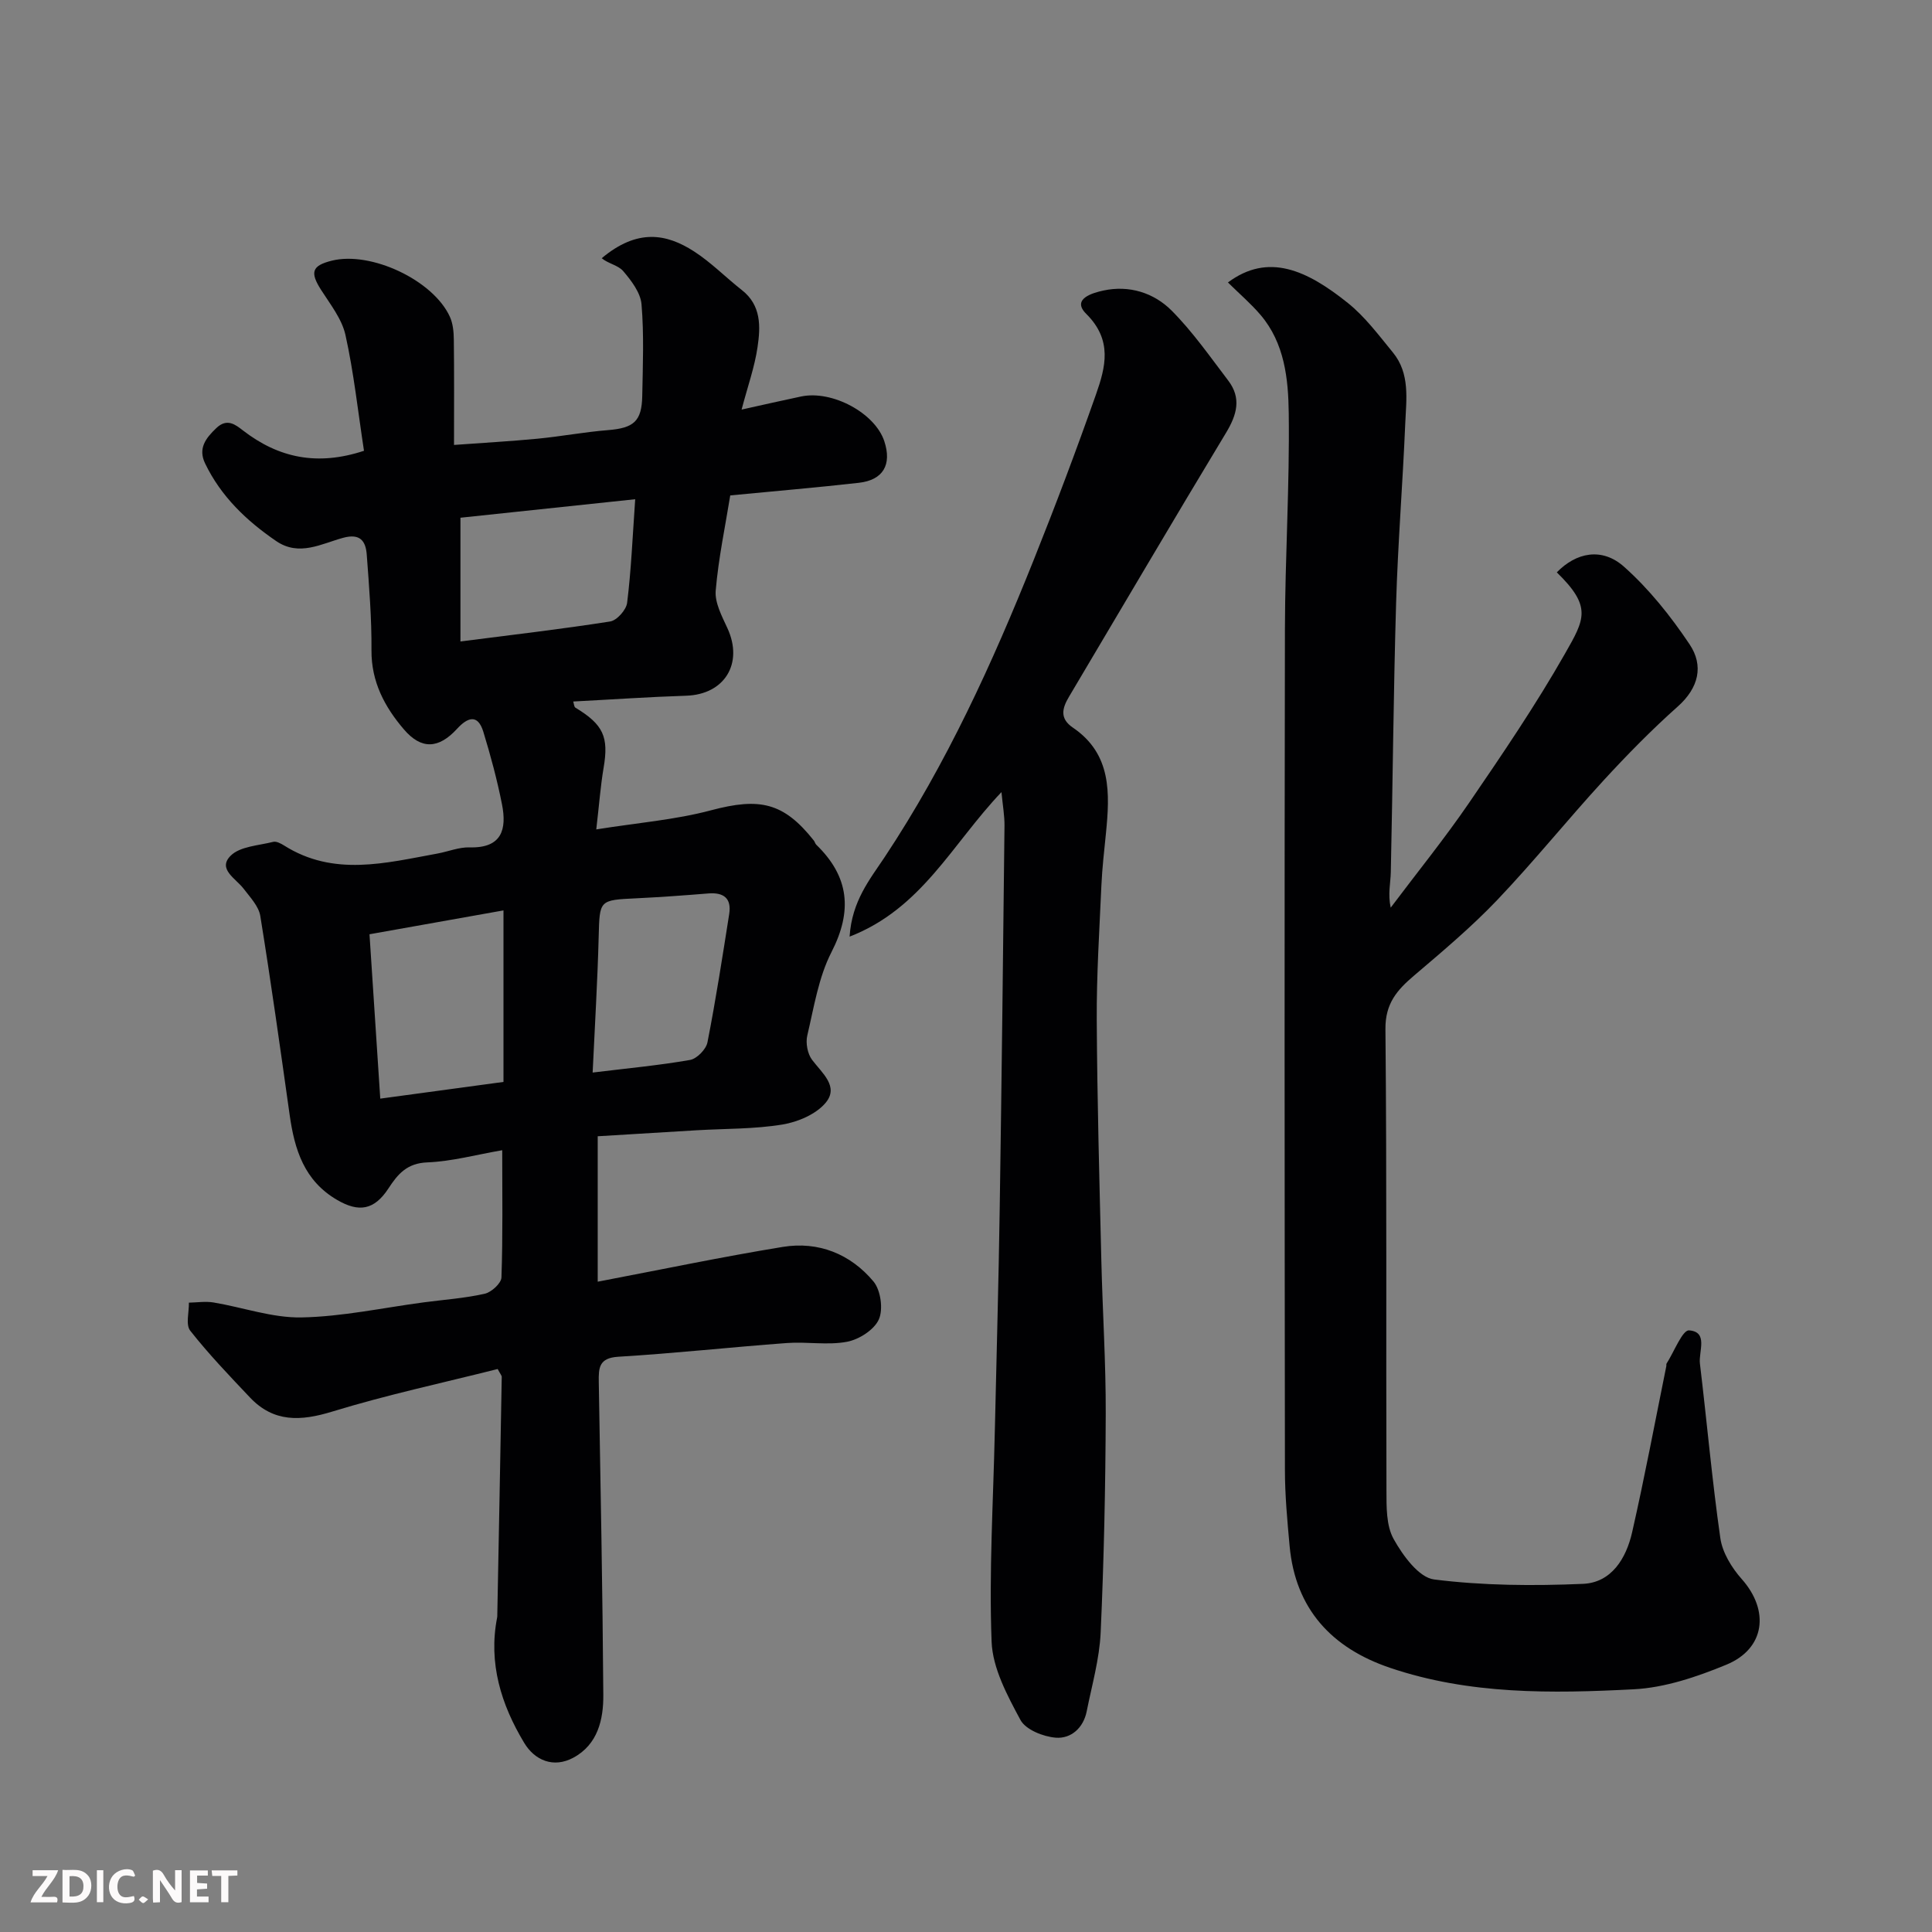
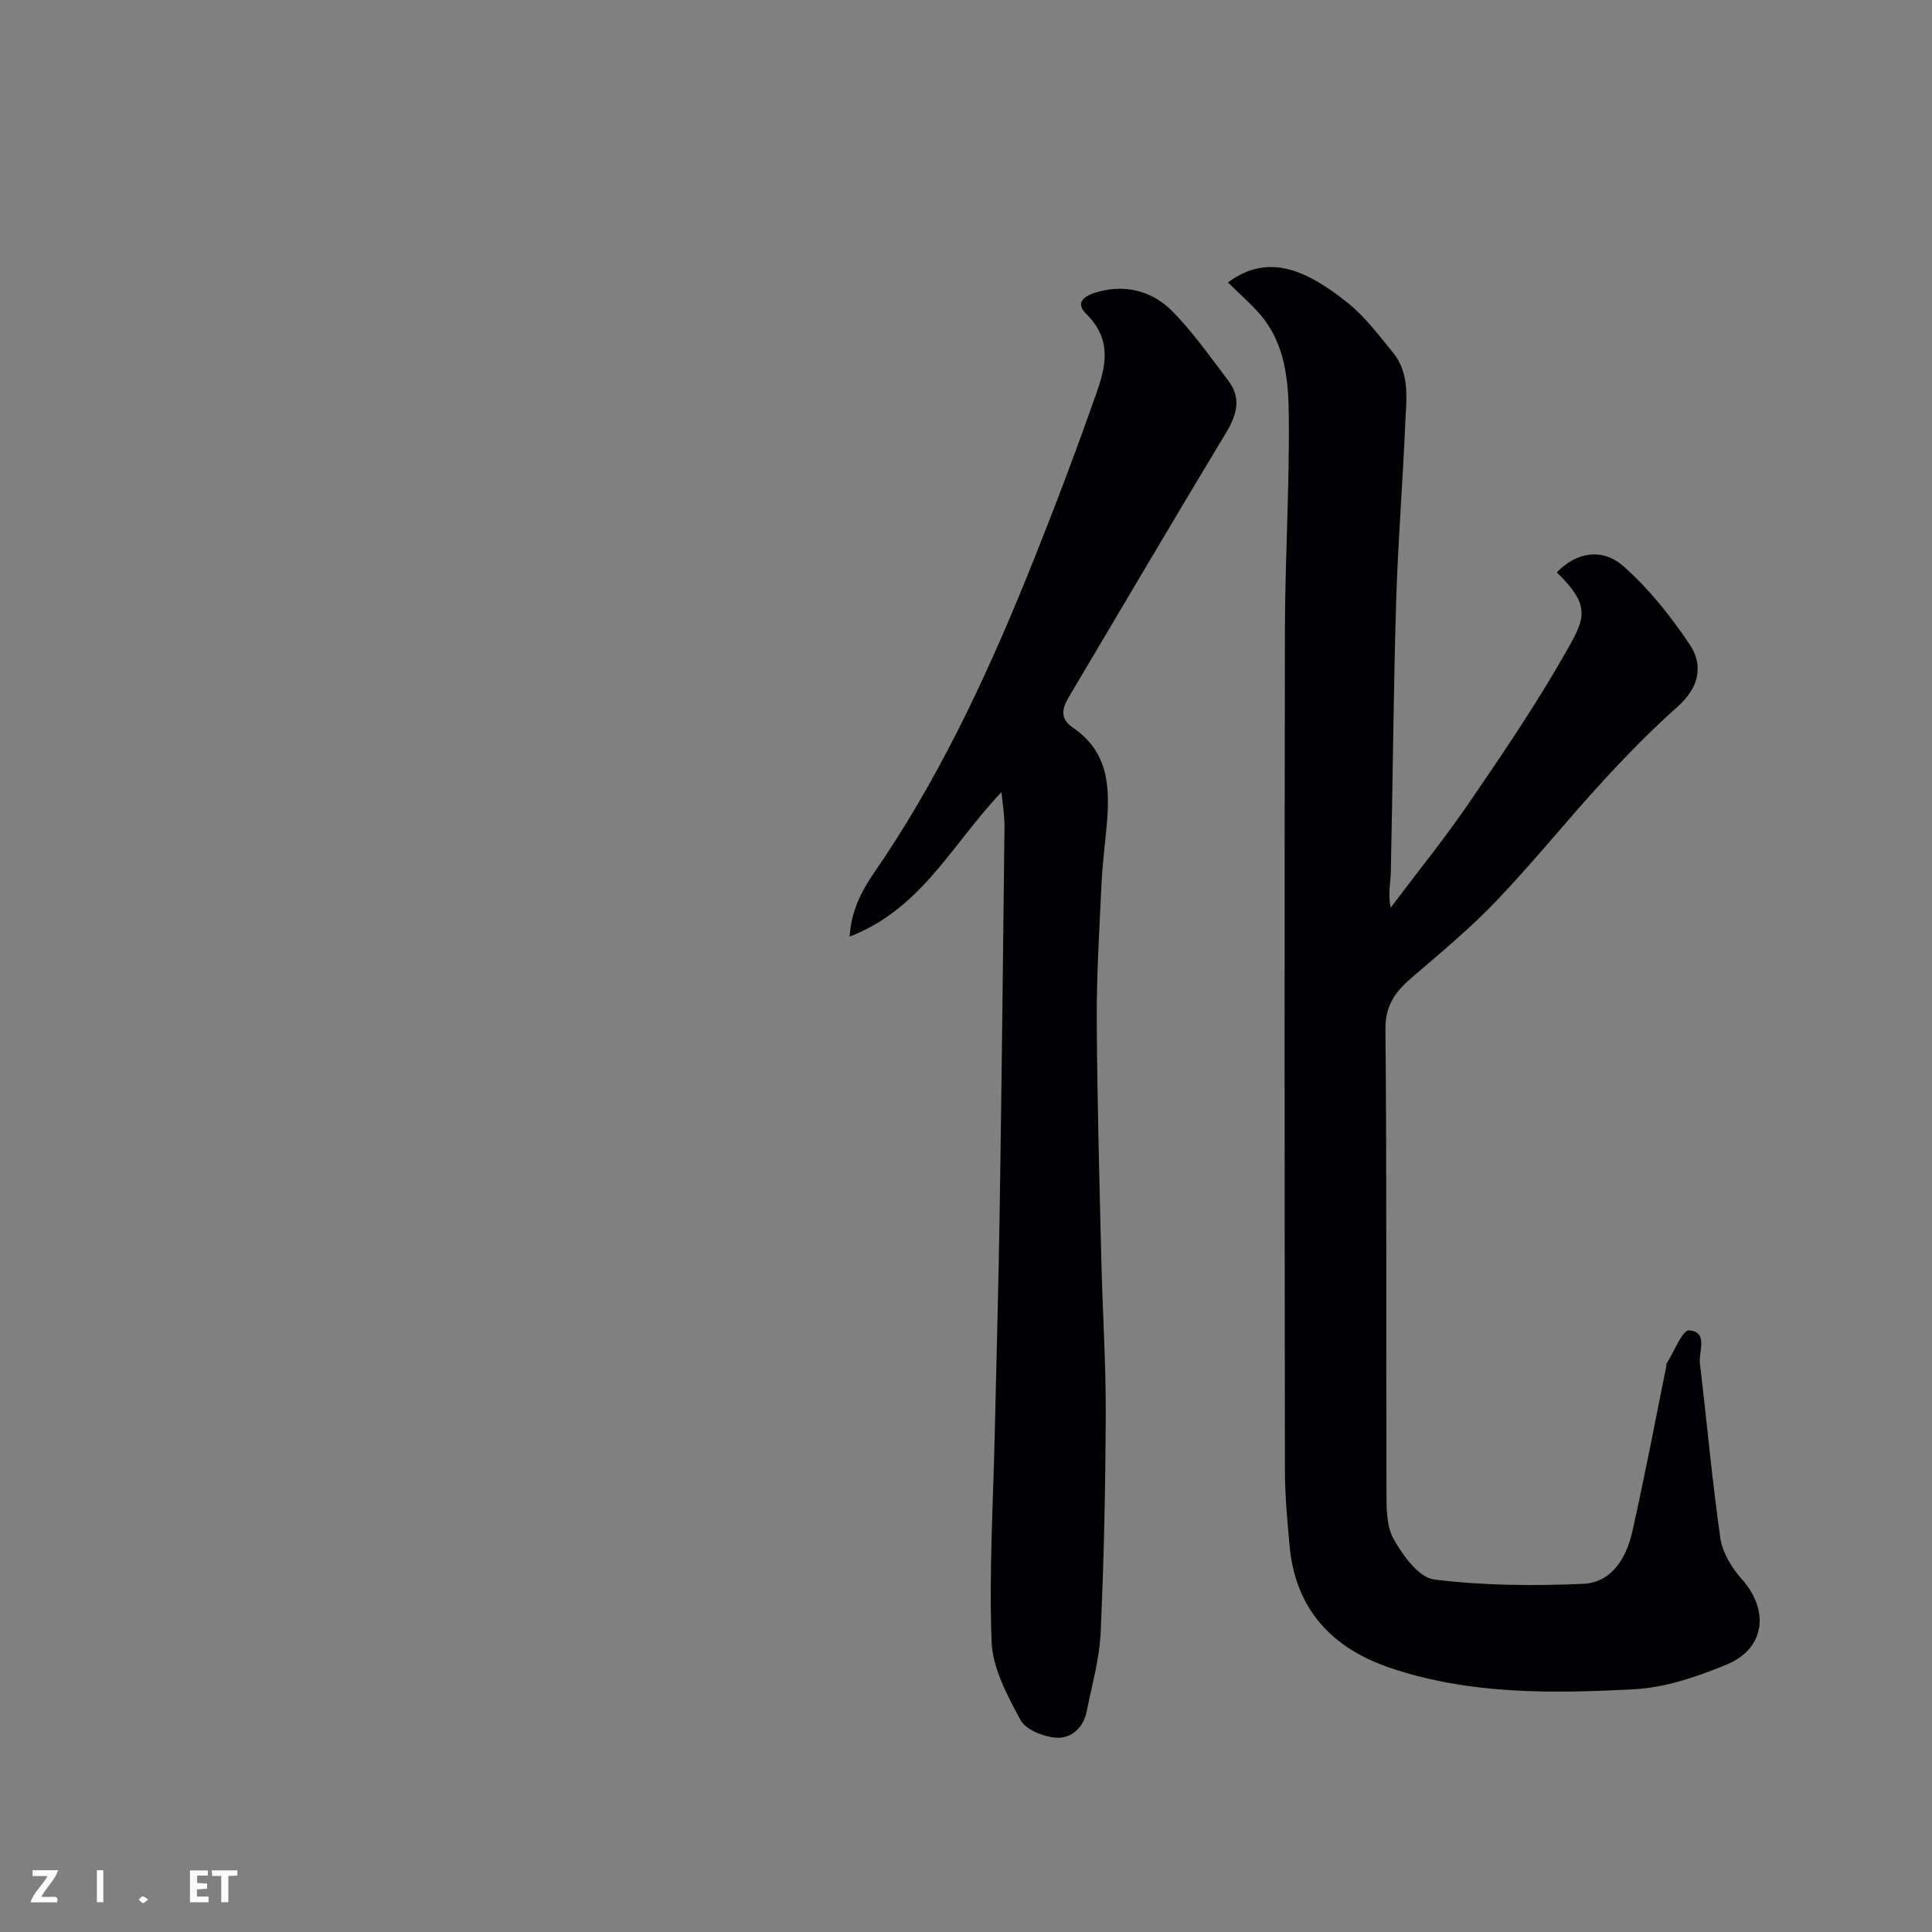
<svg xmlns="http://www.w3.org/2000/svg" enable-background="new 0 0 400 400" viewBox="0 0 400 400">
  <rect x="0" y="0" width="400" height="400" fill="#808080" stroke="none" />
-   <path d="m75.36 93.33c-1.26-8.21-2.11-16.2-3.84-23.99-.74-3.32-3.14-6.34-5.05-9.33-2.32-3.64-1.91-5.01 2.22-6.04 8.1-2.02 21 4.03 24.45 11.61.65 1.42.8 3.15.82 4.75.09 6.98.04 13.96.04 21.79 5.96-.44 11.63-.75 17.27-1.29 4.88-.47 9.73-1.39 14.62-1.78 5.3-.43 6.98-1.8 7.08-7.06.12-6.33.38-12.69-.15-18.98-.2-2.41-2.11-4.91-3.79-6.88-1.05-1.23-3.15-1.56-4.45-2.67 7.37-6.18 13.39-5.09 19.08-1.43 3.56 2.29 6.59 5.4 9.94 8.03 4.04 3.16 3.87 7.58 3.24 11.81-.6 4.13-2.04 8.13-3.3 12.93 4.61-1.02 8.45-1.9 12.31-2.71 6.45-1.36 15.32 3.43 17.24 9.27 1.59 4.84-.23 8.03-5.28 8.6-8.65.98-17.33 1.71-26.62 2.61-1.01 6.27-2.43 12.94-3.01 19.69-.22 2.52 1.29 5.33 2.43 7.81 3.35 7.29-.59 13.71-8.53 13.97-7.76.25-15.51.79-23.4 1.2.15.44.16 1.09.45 1.27 5.81 3.52 6.93 6.06 5.84 12.46-.63 3.7-.9 7.47-1.52 12.75 8.56-1.37 16.34-1.98 23.77-3.96 10.04-2.67 15-1.66 21.28 6.27.2.25.27.63.49.85 6.83 6.61 7.55 13.69 3.15 22.26-2.68 5.24-3.62 11.41-5 17.25-.37 1.55.05 3.8 1 5.05 2.08 2.75 5.57 5.5 2.84 8.83-1.97 2.4-5.76 4.02-8.98 4.55-5.83.96-11.84.84-17.77 1.19-6.58.39-13.16.8-20.48 1.24v30.11c13.21-2.52 25.71-5.14 38.3-7.2 7.4-1.21 14.03 1.46 18.79 7.15 1.5 1.79 2.05 5.74 1.12 7.85-.96 2.16-4.1 4.17-6.6 4.64-4.02.76-8.31-.05-12.46.26-11.64.86-23.25 2.14-34.89 2.84-3.99.24-4.09 2.28-4.04 5.21.37 21.6.79 43.19.94 64.79.04 5.12-1.15 10.29-6.2 13.01-4.11 2.22-8 .55-10.17-3.05-4.78-7.93-7.47-16.52-5.61-25.99.03-.16.03-.33.03-.5.32-16.43.63-32.86.92-49.29.01-.28-.28-.57-.84-1.64-11.3 2.85-22.92 5.34-34.24 8.81-6.55 2.01-12.14 2.28-17.06-2.93-4.25-4.49-8.54-8.97-12.36-13.82-.97-1.24-.23-3.83-.27-5.8 1.69-.03 3.43-.31 5.08-.04 6.09 1.01 12.17 3.21 18.21 3.1 8.46-.16 16.88-2 25.32-3.12 4.22-.56 8.49-.85 12.62-1.78 1.4-.31 3.44-2.17 3.48-3.38.3-8.64.16-17.29.16-26.34-5.4.93-10.44 2.32-15.51 2.52-4.19.16-6.1 2.4-8.04 5.38-2.95 4.52-6.14 5.01-10.62 2.4-6.84-3.97-8.83-10.44-9.84-17.61-1.94-13.75-3.86-27.5-6.08-41.2-.33-2.01-2.11-3.87-3.45-5.63-1.61-2.12-5.46-4.06-2.69-6.83 1.95-1.95 5.77-2.1 8.8-2.87.66-.17 1.6.33 2.27.75 10.28 6.5 21.03 3.62 31.74 1.67 2.24-.41 4.48-1.35 6.7-1.28 6.67.18 7.69-3.77 6.67-8.92-1-5.06-2.35-10.07-3.86-15.01-1.17-3.82-3.33-2.92-5.43-.63-3.8 4.15-7.38 4.38-11.01.14-3.99-4.66-6.77-9.86-6.72-16.4.05-6.6-.49-13.21-.98-19.8-.21-2.78-1.34-4.43-4.86-3.48-4.51 1.22-9.12 3.94-13.89.68-6.16-4.21-11.44-9.25-14.72-16.08-1.49-3.1.12-5.22 2.35-7.33 2.22-2.11 3.97-.66 5.48.5 7.39 5.71 15.41 7.41 25.07 4.22zm1.14 100.1c.74 11.33 1.46 22.38 2.23 34.03 9.41-1.27 17.73-2.4 25.51-3.46 0-11.99 0-23.31 0-35.51-9.48 1.69-18.07 3.22-27.74 4.94zm55.01-90.07c-12.89 1.37-24.54 2.6-36.18 3.83v25.62c10.65-1.37 20.86-2.55 31-4.14 1.39-.22 3.34-2.41 3.51-3.87.83-6.66 1.11-13.38 1.67-21.44zm-8.81 118.7c7.28-.89 13.77-1.49 20.17-2.61 1.41-.25 3.32-2.2 3.6-3.64 1.73-8.8 3.1-17.68 4.5-26.55.52-3.28-1.13-4.54-4.33-4.28-4.93.4-9.86.76-14.8 1-7.84.37-7.68.33-7.89 7.98-.24 9.22-.8 18.44-1.25 28.1z" fill="#010103" />
  <path d="m254.23 58.48c8.35-6.22 16.32-2.57 24.83 4.25 3.56 2.85 6.39 6.67 9.32 10.24 3.59 4.37 2.78 9.7 2.56 14.76-.52 12.37-1.52 24.72-1.89 37.09-.55 18.59-.69 37.2-1.1 55.79-.05 2.24-.63 4.47-.02 7.31 5.43-7.23 11.14-14.27 16.24-21.72 6.9-10.09 13.79-20.23 19.83-30.84 4.09-7.18 5.65-9.72-1.68-16.86 4-4.12 9.34-5.24 13.91-1.17 5.2 4.62 9.69 10.26 13.58 16.07 2.96 4.41 1.91 9.01-2.46 12.89-5.39 4.8-10.48 9.99-15.37 15.31-7.46 8.13-14.4 16.76-22 24.74-5.34 5.6-11.31 10.62-17.22 15.65-3.52 2.99-5.97 5.78-5.92 11.07.3 31.83.11 63.66.21 95.48.01 3.41-.07 7.31 1.49 10.1 1.9 3.41 5.21 7.97 8.37 8.37 10.16 1.28 20.55 1.35 30.82.91 5.93-.25 8.96-5.3 10.18-10.66 2.6-11.43 4.76-22.96 7.09-34.45.03-.16-.04-.37.04-.49 1.56-2.43 3.29-6.99 4.67-6.88 4.03.3 1.94 4.38 2.24 6.88 1.45 12.05 2.51 24.15 4.23 36.15.43 2.99 2.36 6.13 4.43 8.46 5.79 6.51 4.86 14.41-3.19 17.73-6.09 2.51-12.7 4.76-19.19 5.09-16.95.88-34.03 1.12-50.45-4.45-12.03-4.08-19.58-12.14-20.78-25.22-.48-5.25-.97-10.52-.97-15.78-.07-57.99-.11-115.98 0-173.97.03-14.93.99-29.87.79-44.8-.09-7.08-.85-14.47-5.83-20.32-1.97-2.32-4.33-4.33-6.76-6.73z" fill="#010103" />
  <path d="m207.34 164c-10.24 10.75-16.47 24.11-31.44 29.92.47-7.38 4.21-11.87 7.27-16.48 12.79-19.28 22.31-40.17 30.86-61.54 4.53-11.32 8.83-22.73 12.88-34.23 1.99-5.67 3.47-11.24-2.01-16.68-3.17-3.14 1.43-4.38 3.56-4.84 5.31-1.15 10.43.46 14.11 4.15 4.36 4.38 7.95 9.54 11.72 14.49 2.77 3.64 1.81 7.07-.46 10.83-10.96 18.14-21.68 36.42-32.51 54.64-1.42 2.39-1.96 4.5.8 6.38 8.07 5.48 7.67 13.64 6.85 21.93-.36 3.6-.78 7.19-.94 10.8-.41 9.26-1.01 18.53-.96 27.79.09 16.59.55 33.19.95 49.78.25 10.6.95 21.19.91 31.79-.05 15.09-.37 30.2-1.05 45.28-.25 5.47-1.81 10.89-2.89 16.3-.68 3.43-3.23 5.7-6.39 5.46-2.59-.2-6.23-1.65-7.32-3.66-2.72-5.06-5.77-10.71-5.98-16.22-.55-14.43.34-28.91.66-43.38.01-.5.02-1 .04-1.5.33-14.93.76-29.85.98-44.78.4-26.42.7-52.84.99-79.26.02-2.1-.36-4.18-.63-6.97z" fill="#010103" />
  <g fill="#fcfafa">
-     <path d="m37.59 393.81c-.92.31-1.52.05-2-.78-.7-1.2-1.52-2.34-2.47-3.78v4.59c-.55.03-.95.05-1.41.07-.03-.37-.06-.64-.06-.91 0-1.91 0-3.81 0-5.7 1.13-.41 1.77-.03 2.29.91.62 1.11 1.38 2.14 2.31 3.19v-4.2h1.35v6.61z" />
-     <path d="m12.94 393.88v-6.75c1.9.19 3.93-.54 5.37 1.29.8 1.01.78 2.88.03 3.97-1.37 1.97-3.4 1.51-5.4 1.49m1.45-1.22c2.04.12 2.92-.58 2.89-2.21-.03-1.51-.98-2.19-2.89-2z" />
    <path d="m11.81 393.87h-5.49c.68-2.18 2.47-3.48 3.51-5.45h-3.08v-1.21h5.29c-.71 2.13-2.44 3.48-3.47 5.51.86 0 1.63.04 2.39-.01.79-.05 1.14.21.85 1.16" />
    <path d="m39.33 393.86v-6.61h3.7v1.07h-2.22v1.52c.68.04 1.34.09 2.07.13v1.07c-.72.05-1.38.09-2.1.14v1.48h2.4v1.19h-3.84z" />
-     <path d="m27.71 388.56c-1.15-.3-2.46-.61-3.1.64-.37.73-.41 1.93-.06 2.67.63 1.35 1.99.93 3.17.68.35.94-.01 1.32-.93 1.46-1.62.25-3.05-.27-3.76-1.48-.73-1.24-.6-3.03.31-4.17.88-1.11 2.71-1.7 4-1.16.32.13.44.74.65 1.12-.1.08-.19.16-.28.24" />
    <path d="m49.15 387.24v1.07c-.59.02-1.17.05-1.87.08v5.44h-1.48v-5.44h-1.85c-.05-.4-.08-.73-.13-1.15z" />
    <path d="m20.06 387.21h1.33v6.62h-1.33z" />
    <path d="m30.68 393.25c-.49.38-.8.79-1.05.76-.32-.05-.6-.45-.9-.7.26-.24.51-.64.8-.67.29-.04.62.3 1.15.61" />
  </g>
</svg>